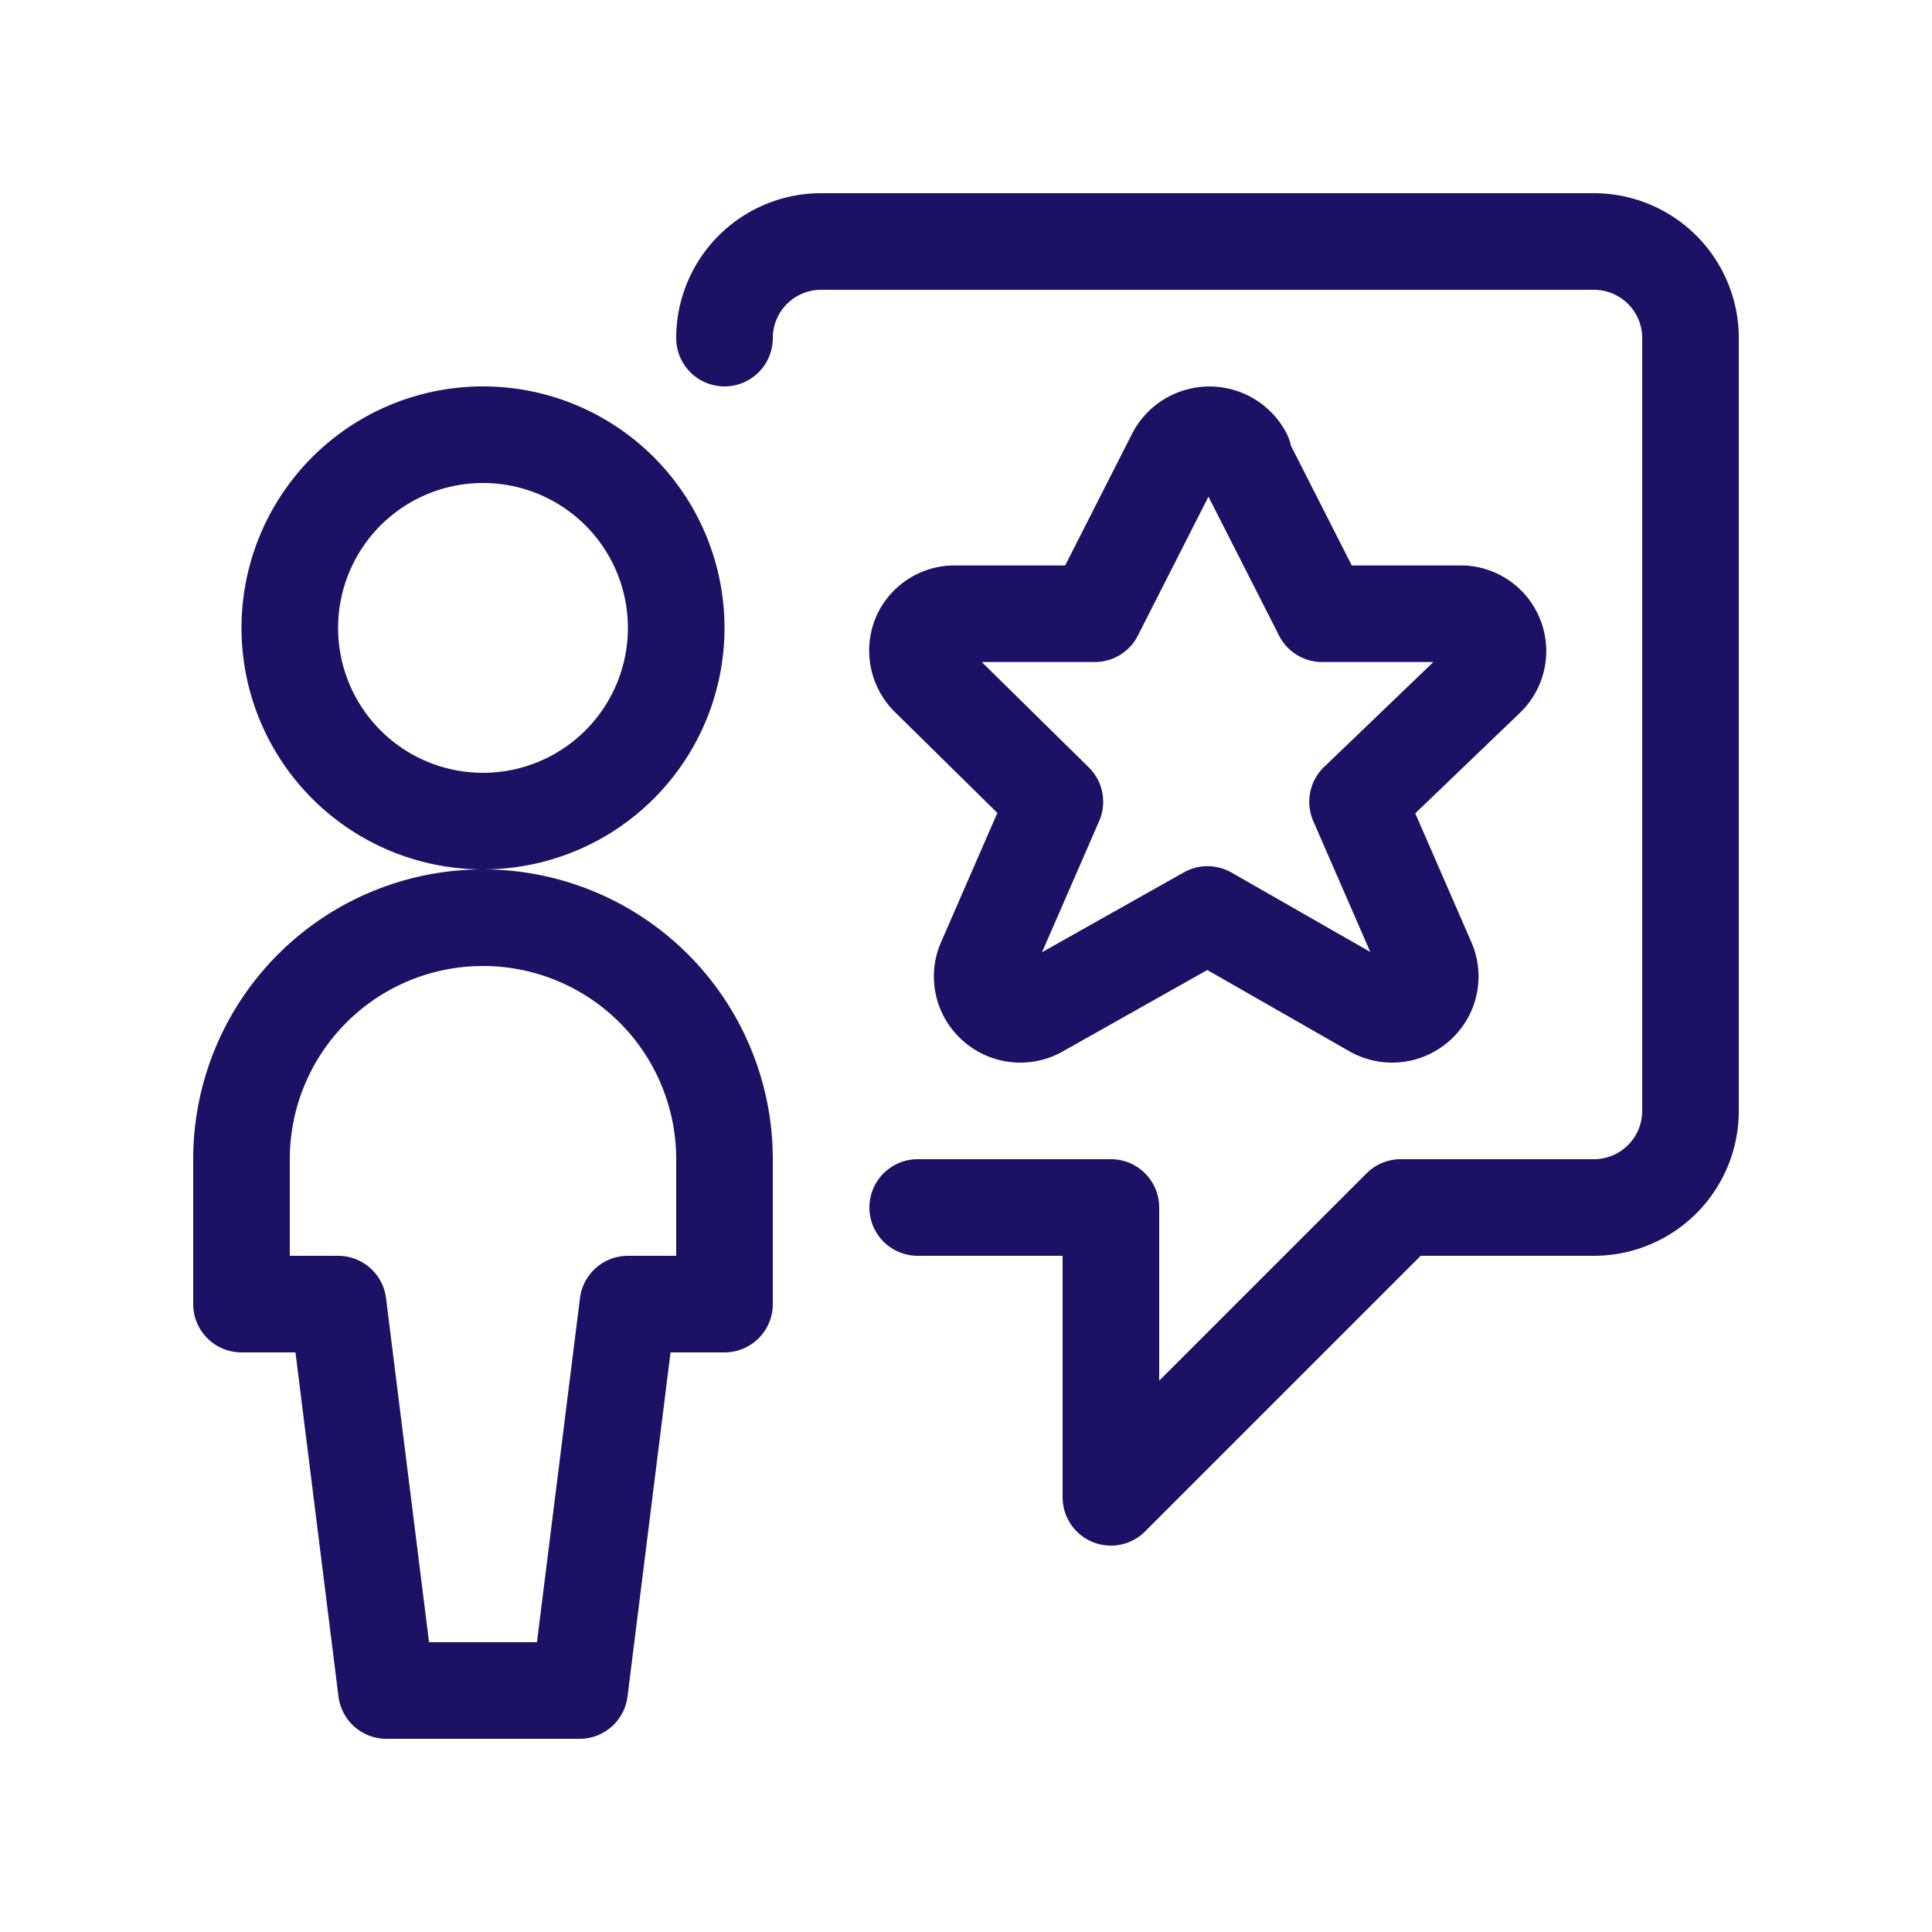
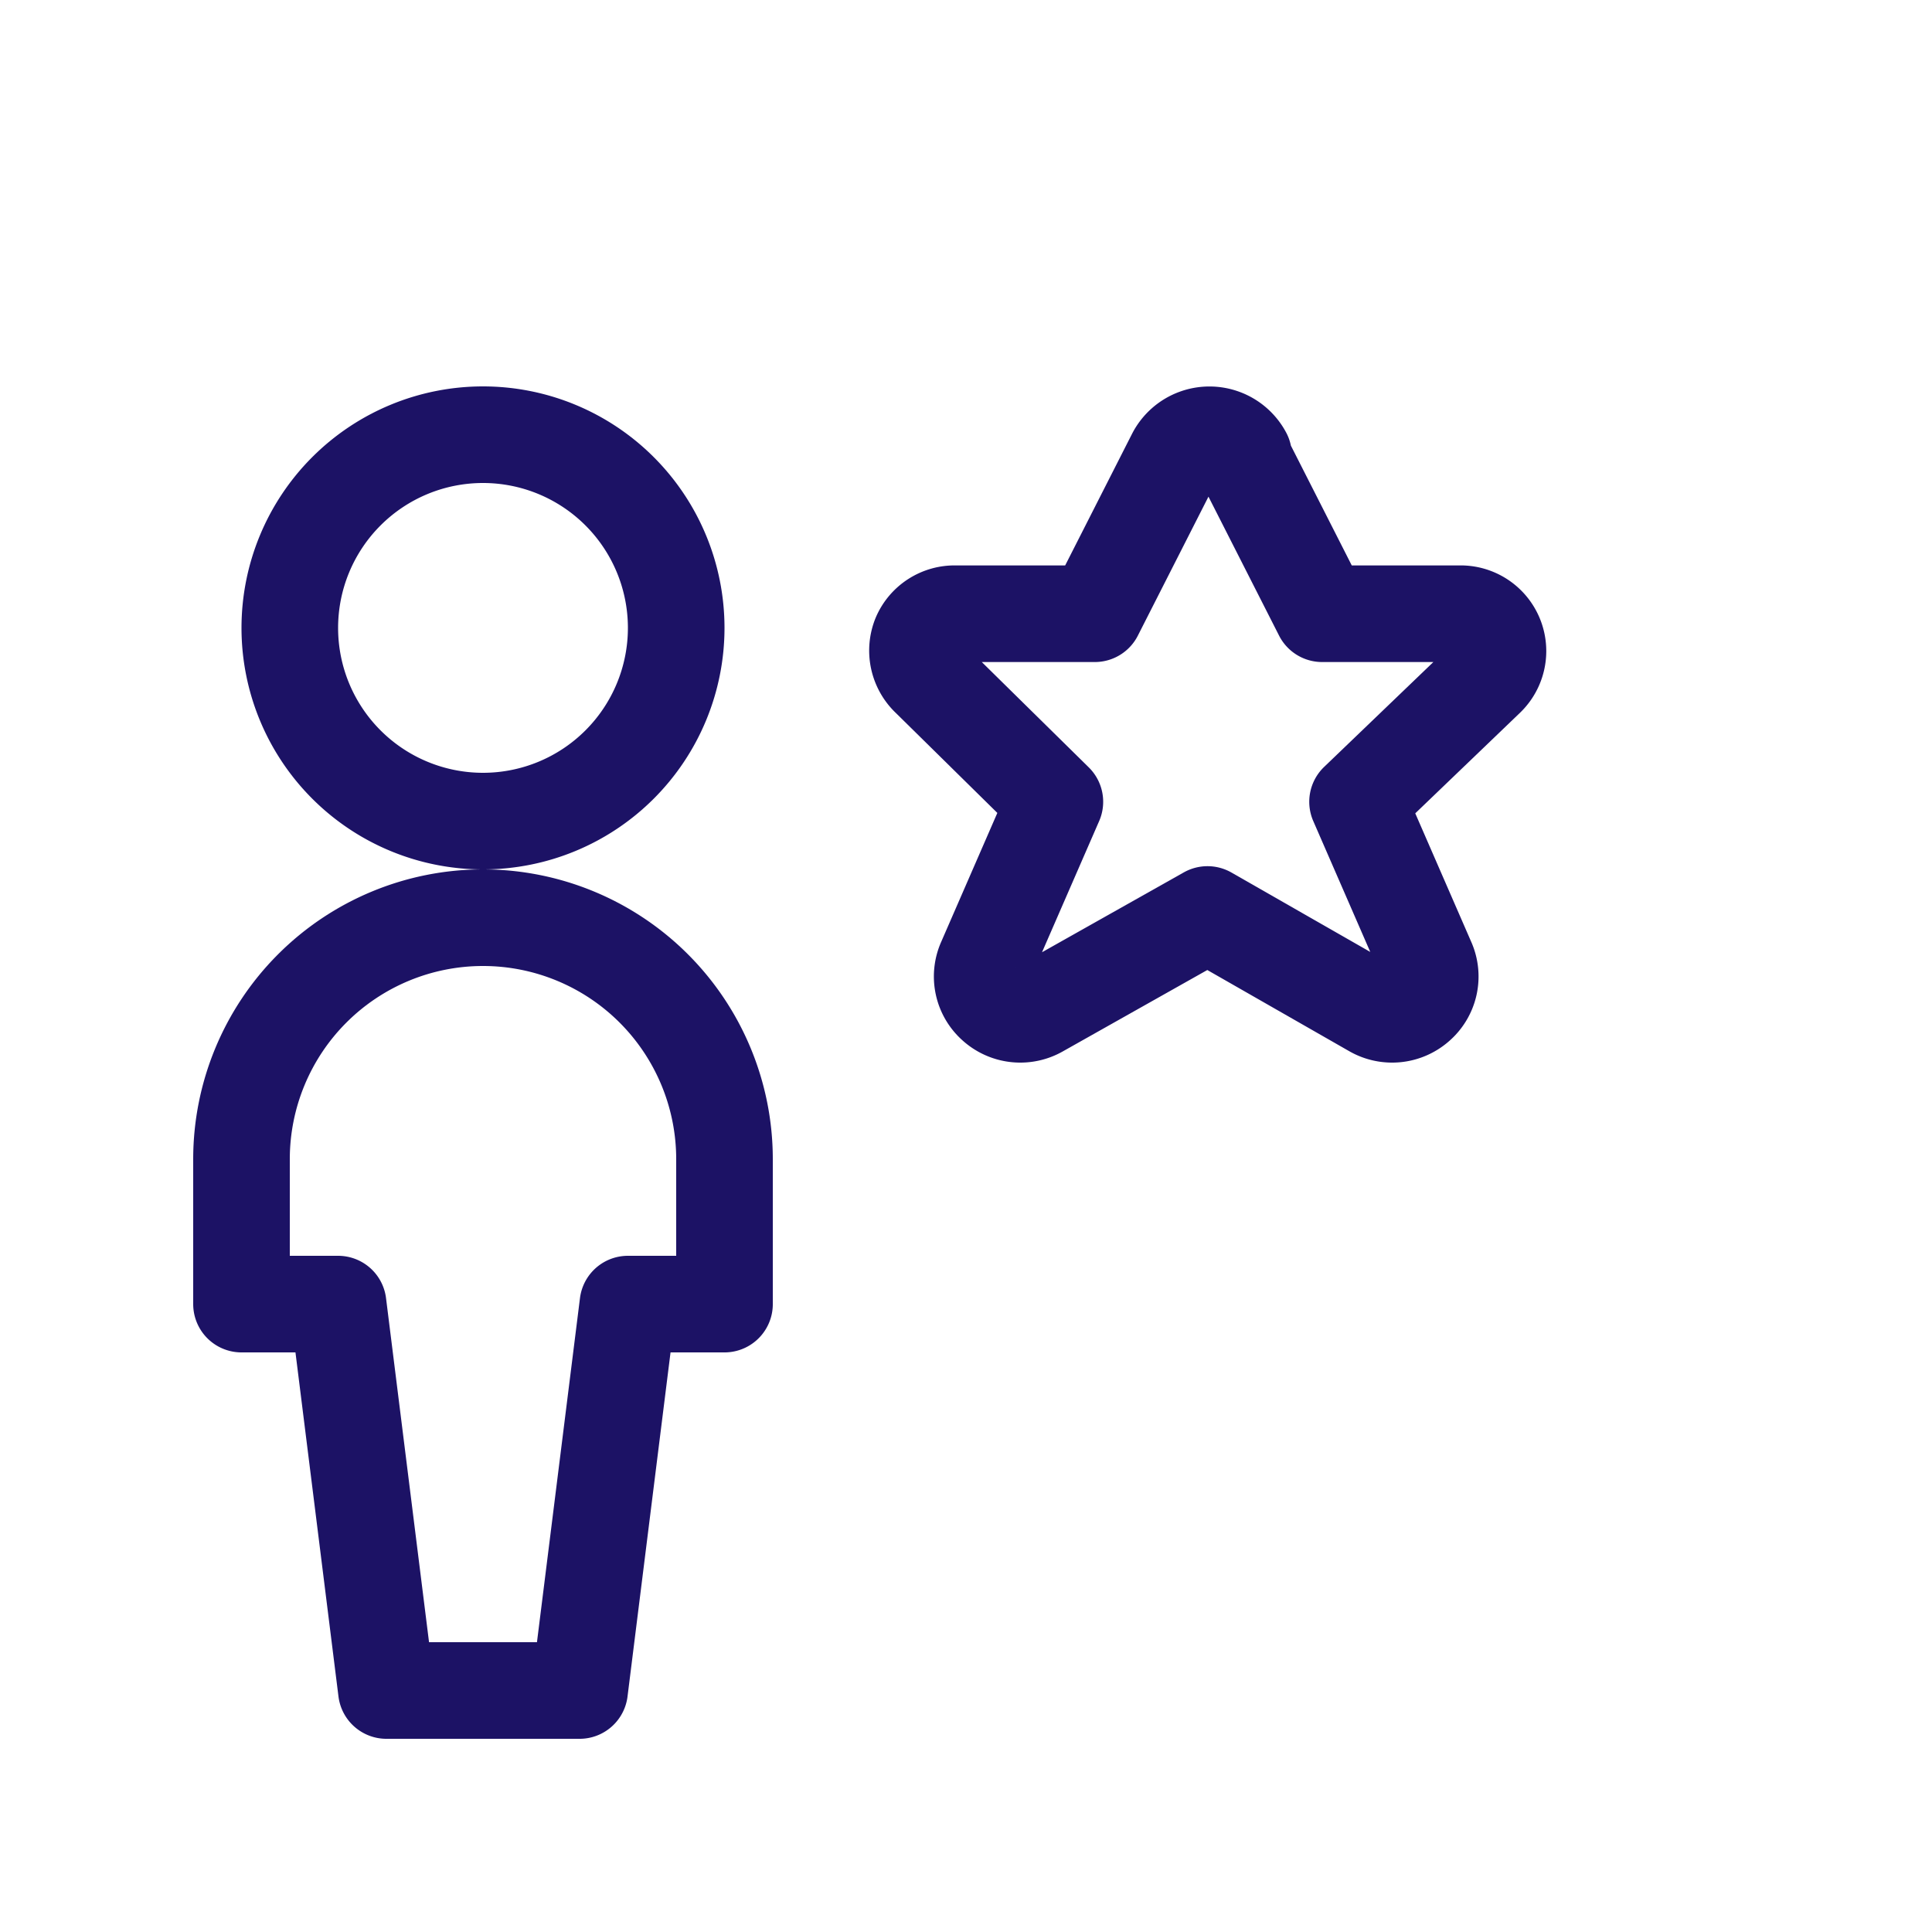
<svg xmlns="http://www.w3.org/2000/svg" id="Layer_1" data-name="Layer 1" viewBox="0 0 30 30">
  <defs>
    <style>.cls-1{fill:none;stroke:#1c1265;stroke-linecap:round;stroke-linejoin:round;stroke-width:1.5px;}</style>
  </defs>
  <g id="Messages-Chat-Smileys_Messages-people_messages-people-user-star" data-name="Messages-Chat-Smileys / Messages-people / messages-people-user-star">
    <g id="Group_14" data-name="Group 14">
      <g id="messages-people-user-star">
-         <path id="Shape_64" data-name="Shape 64" class="cls-1" d="M14.25,18.75h3v4.5l4.5-4.5h3a1.5,1.5,0,0,0,1.5-1.5v-12a1.5,1.5,0,0,0-1.5-1.5h-12a1.5,1.5,0,0,0-1.5,1.5" />
        <path id="Oval_15" data-name="Oval 15" class="cls-1" d="M7.5,12.75a3,3,0,1,0-3-3A3,3,0,0,0,7.5,12.75Z" />
        <path id="Shape_65" data-name="Shape 65" class="cls-1" d="M11.25,20.25V18a3.75,3.75,0,0,0-7.5,0v2.25h1.5l.75,6H9l.75-6Z" />
        <path id="Shape_66" data-name="Shape 66" class="cls-1" d="M19.28,7.07l1.25,2.46h2.13a.58.58,0,0,1,.42,1l-2,1.92,1.08,2.48a.58.58,0,0,1-.15.67.59.59,0,0,1-.69.07L18.75,14.2l-2.61,1.47a.59.59,0,0,1-.69-.07.58.58,0,0,1-.15-.67l1.08-2.48-1.95-1.92a.59.59,0,0,1-.14-.65.58.58,0,0,1,.55-.35H17l1.25-2.46a.6.6,0,0,1,1.06,0Z" />
      </g>
    </g>
  </g>
</svg>